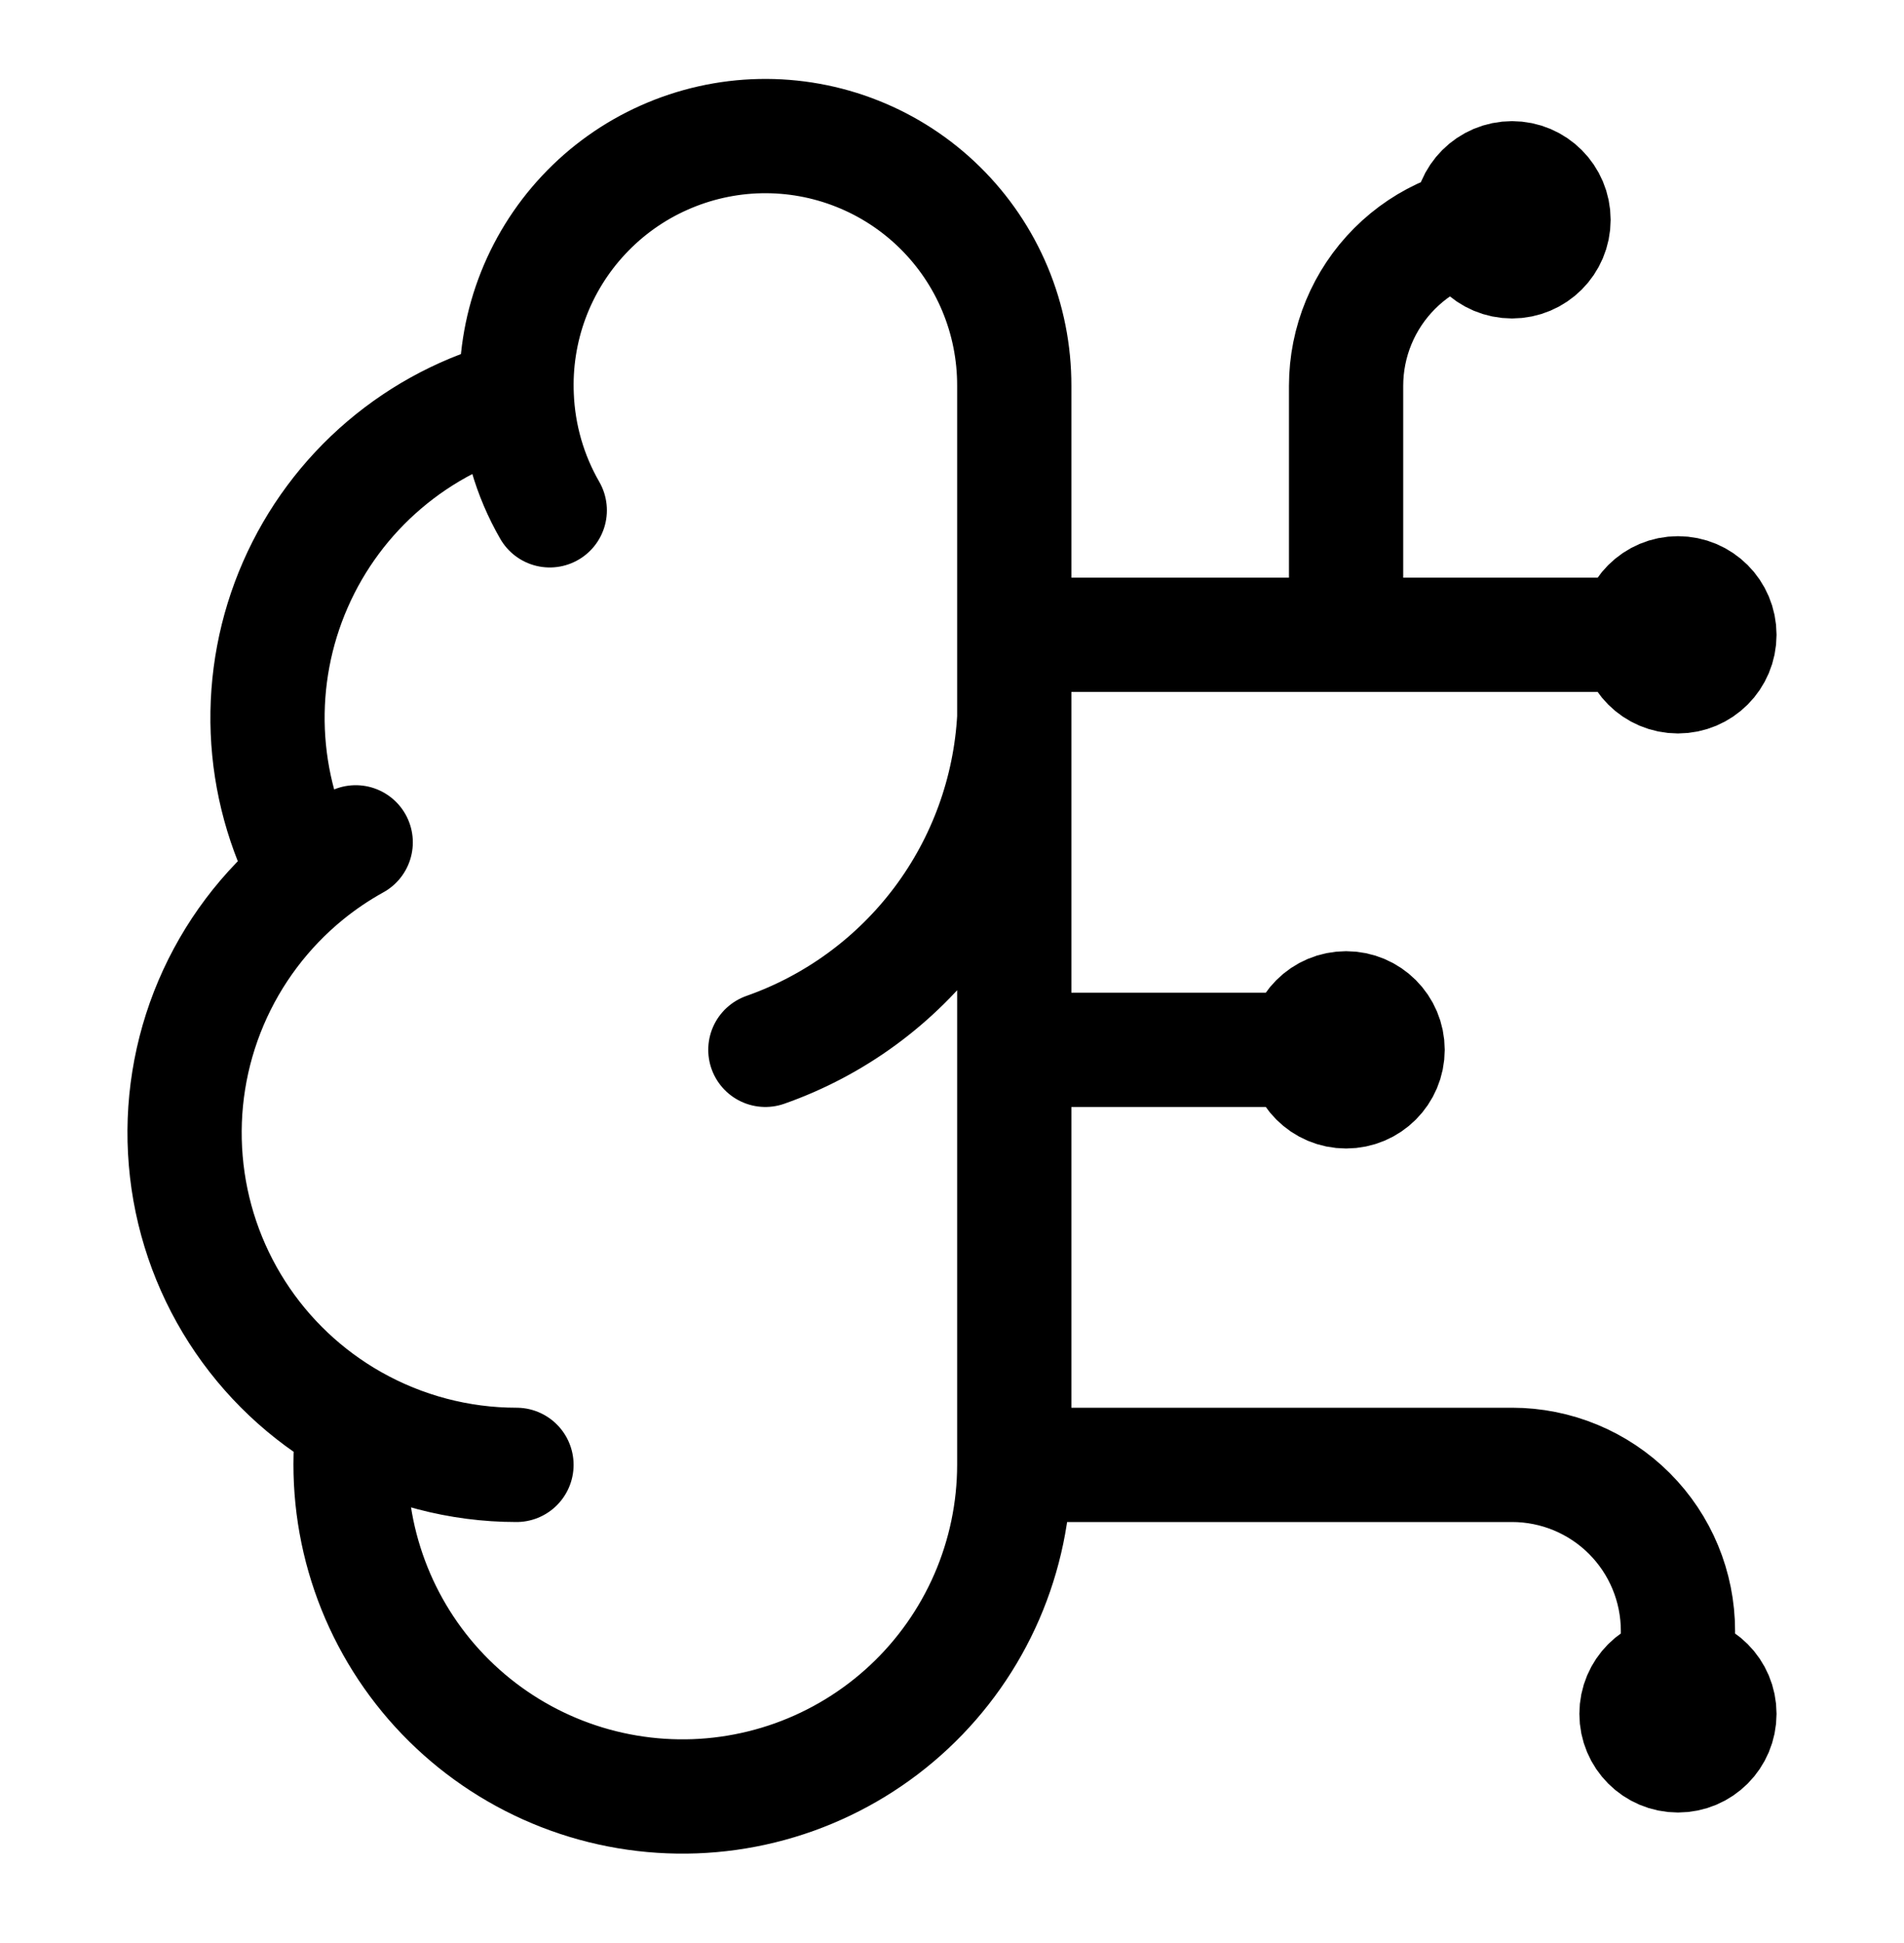
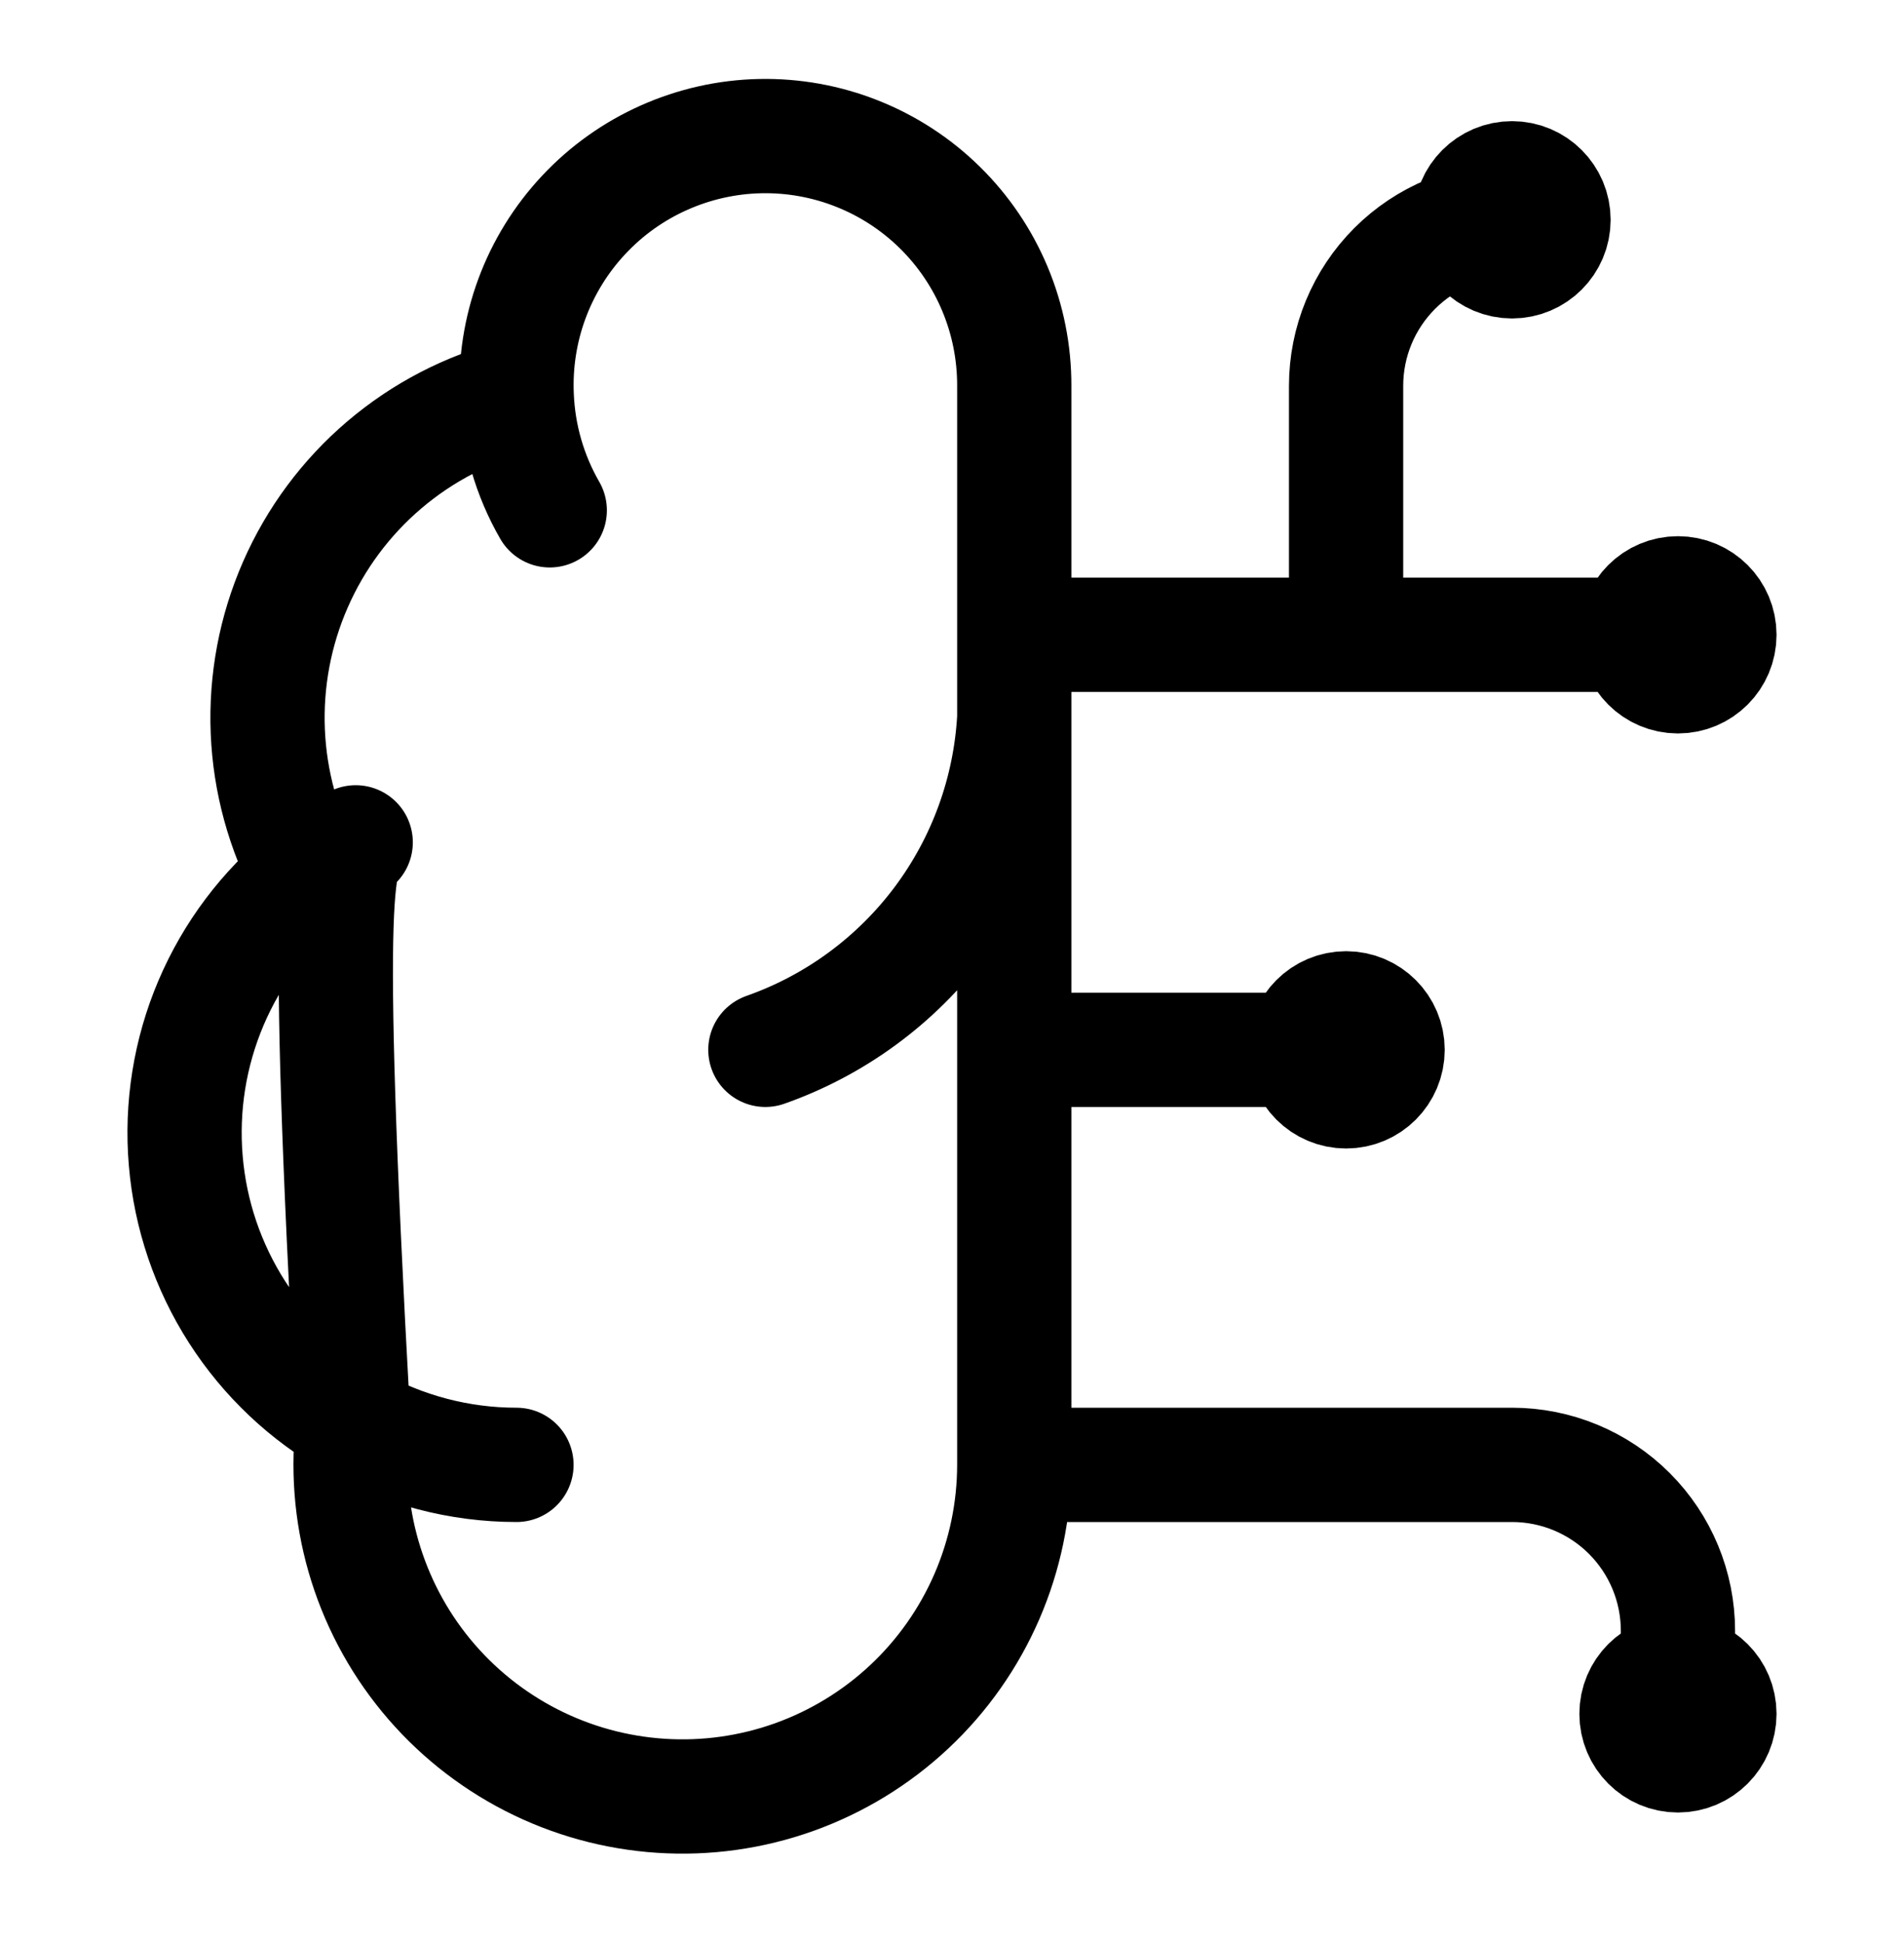
<svg xmlns="http://www.w3.org/2000/svg" width="50" height="51" viewBox="0 0 50 51" fill="none">
-   <path d="M13.57 10.399C13.531 9.529 13.666 8.659 13.968 7.842C14.27 7.025 14.733 6.276 15.329 5.64C15.924 5.004 16.641 4.493 17.437 4.139C18.233 3.784 19.092 3.591 19.963 3.573C20.834 3.555 21.7 3.711 22.51 4.033C23.32 4.354 24.057 4.834 24.679 5.445C25.301 6.056 25.794 6.784 26.13 7.589C26.466 8.393 26.637 9.256 26.635 10.127L26.635 38.45M13.57 10.399C12.289 10.729 11.1 11.345 10.093 12.202C9.086 13.059 8.287 14.133 7.757 15.345C7.226 16.556 6.979 17.872 7.032 19.193C7.086 20.514 7.44 21.806 8.066 22.97M13.57 10.399C13.613 11.453 13.91 12.481 14.437 13.395M8.066 22.97C6.964 23.866 6.098 25.017 5.542 26.323C4.986 27.63 4.758 29.052 4.878 30.467C4.997 31.882 5.46 33.246 6.227 34.441C6.994 35.636 8.041 36.625 9.278 37.323M8.066 22.97C8.465 22.646 8.891 22.359 9.341 22.11M9.278 37.323C9.125 38.505 9.216 39.705 9.545 40.849C9.875 41.994 10.435 43.059 11.192 43.979C11.949 44.898 12.887 45.653 13.947 46.196C15.007 46.739 16.167 47.059 17.356 47.136C18.545 47.214 19.736 47.046 20.858 46.645C21.979 46.243 23.007 45.616 23.876 44.802C24.746 43.988 25.439 43.004 25.914 41.911C26.388 40.819 26.634 39.641 26.635 38.45M9.278 37.323C10.585 38.061 12.062 38.45 13.563 38.45M26.635 38.45L39.707 38.45C40.862 38.45 41.971 38.909 42.788 39.726C43.605 40.543 44.064 41.651 44.064 42.807V44.985M20.099 27.556C21.928 26.913 23.525 25.741 24.689 24.19C25.852 22.639 26.529 20.778 26.635 18.842M26.635 27.556H35.349M26.635 16.663L44.064 16.663M35.349 16.663V10.127C35.349 8.971 35.809 7.863 36.626 7.046C37.443 6.229 38.551 5.77 39.707 5.77M36.439 27.556C36.439 28.158 35.951 28.646 35.349 28.646C34.748 28.646 34.26 28.158 34.26 27.556C34.26 26.955 34.748 26.467 35.349 26.467C35.951 26.467 36.439 26.955 36.439 27.556ZM40.796 5.77C40.796 6.371 40.308 6.859 39.707 6.859C39.105 6.859 38.617 6.371 38.617 5.77C38.617 5.168 39.105 4.68 39.707 4.68C40.308 4.68 40.796 5.168 40.796 5.77ZM45.153 44.985C45.153 45.587 44.666 46.075 44.064 46.075C43.462 46.075 42.975 45.587 42.975 44.985C42.975 44.384 43.462 43.896 44.064 43.896C44.666 43.896 45.153 44.384 45.153 44.985ZM45.153 16.663C45.153 17.265 44.666 17.752 44.064 17.752C43.462 17.752 42.975 17.265 42.975 16.663C42.975 16.061 43.462 15.574 44.064 15.574C44.666 15.574 45.153 16.061 45.153 16.663Z" stroke="black" stroke-width="3" stroke-linecap="round" stroke-linejoin="round" />
+   <path d="M13.57 10.399C13.531 9.529 13.666 8.659 13.968 7.842C14.27 7.025 14.733 6.276 15.329 5.64C15.924 5.004 16.641 4.493 17.437 4.139C18.233 3.784 19.092 3.591 19.963 3.573C20.834 3.555 21.7 3.711 22.51 4.033C23.32 4.354 24.057 4.834 24.679 5.445C25.301 6.056 25.794 6.784 26.13 7.589C26.466 8.393 26.637 9.256 26.635 10.127L26.635 38.45M13.57 10.399C12.289 10.729 11.1 11.345 10.093 12.202C9.086 13.059 8.287 14.133 7.757 15.345C7.226 16.556 6.979 17.872 7.032 19.193C7.086 20.514 7.44 21.806 8.066 22.97M13.57 10.399C13.613 11.453 13.91 12.481 14.437 13.395M8.066 22.97C6.964 23.866 6.098 25.017 5.542 26.323C4.986 27.63 4.758 29.052 4.878 30.467C4.997 31.882 5.46 33.246 6.227 34.441C6.994 35.636 8.041 36.625 9.278 37.323C8.465 22.646 8.891 22.359 9.341 22.11M9.278 37.323C9.125 38.505 9.216 39.705 9.545 40.849C9.875 41.994 10.435 43.059 11.192 43.979C11.949 44.898 12.887 45.653 13.947 46.196C15.007 46.739 16.167 47.059 17.356 47.136C18.545 47.214 19.736 47.046 20.858 46.645C21.979 46.243 23.007 45.616 23.876 44.802C24.746 43.988 25.439 43.004 25.914 41.911C26.388 40.819 26.634 39.641 26.635 38.45M9.278 37.323C10.585 38.061 12.062 38.45 13.563 38.45M26.635 38.45L39.707 38.45C40.862 38.45 41.971 38.909 42.788 39.726C43.605 40.543 44.064 41.651 44.064 42.807V44.985M20.099 27.556C21.928 26.913 23.525 25.741 24.689 24.19C25.852 22.639 26.529 20.778 26.635 18.842M26.635 27.556H35.349M26.635 16.663L44.064 16.663M35.349 16.663V10.127C35.349 8.971 35.809 7.863 36.626 7.046C37.443 6.229 38.551 5.77 39.707 5.77M36.439 27.556C36.439 28.158 35.951 28.646 35.349 28.646C34.748 28.646 34.26 28.158 34.26 27.556C34.26 26.955 34.748 26.467 35.349 26.467C35.951 26.467 36.439 26.955 36.439 27.556ZM40.796 5.77C40.796 6.371 40.308 6.859 39.707 6.859C39.105 6.859 38.617 6.371 38.617 5.77C38.617 5.168 39.105 4.68 39.707 4.68C40.308 4.68 40.796 5.168 40.796 5.77ZM45.153 44.985C45.153 45.587 44.666 46.075 44.064 46.075C43.462 46.075 42.975 45.587 42.975 44.985C42.975 44.384 43.462 43.896 44.064 43.896C44.666 43.896 45.153 44.384 45.153 44.985ZM45.153 16.663C45.153 17.265 44.666 17.752 44.064 17.752C43.462 17.752 42.975 17.265 42.975 16.663C42.975 16.061 43.462 15.574 44.064 15.574C44.666 15.574 45.153 16.061 45.153 16.663Z" stroke="black" stroke-width="3" stroke-linecap="round" stroke-linejoin="round" />
</svg>